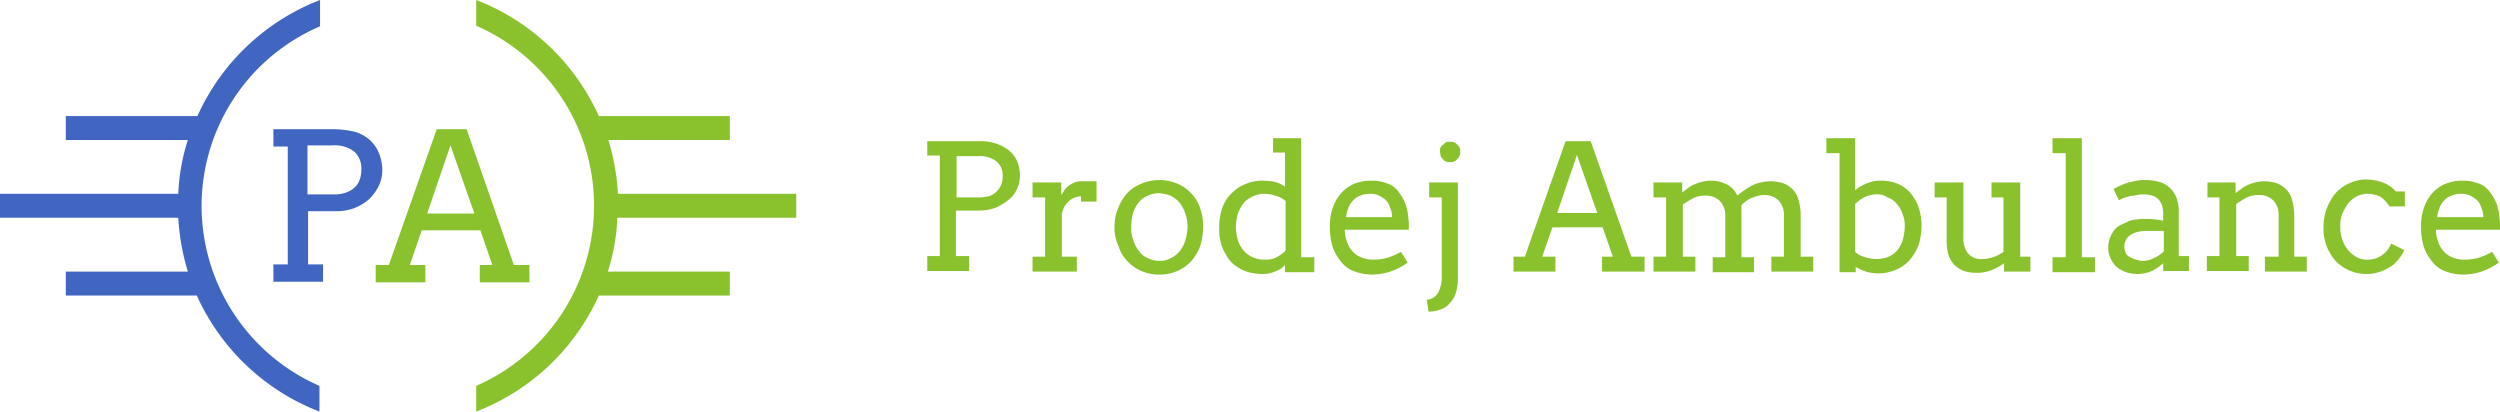
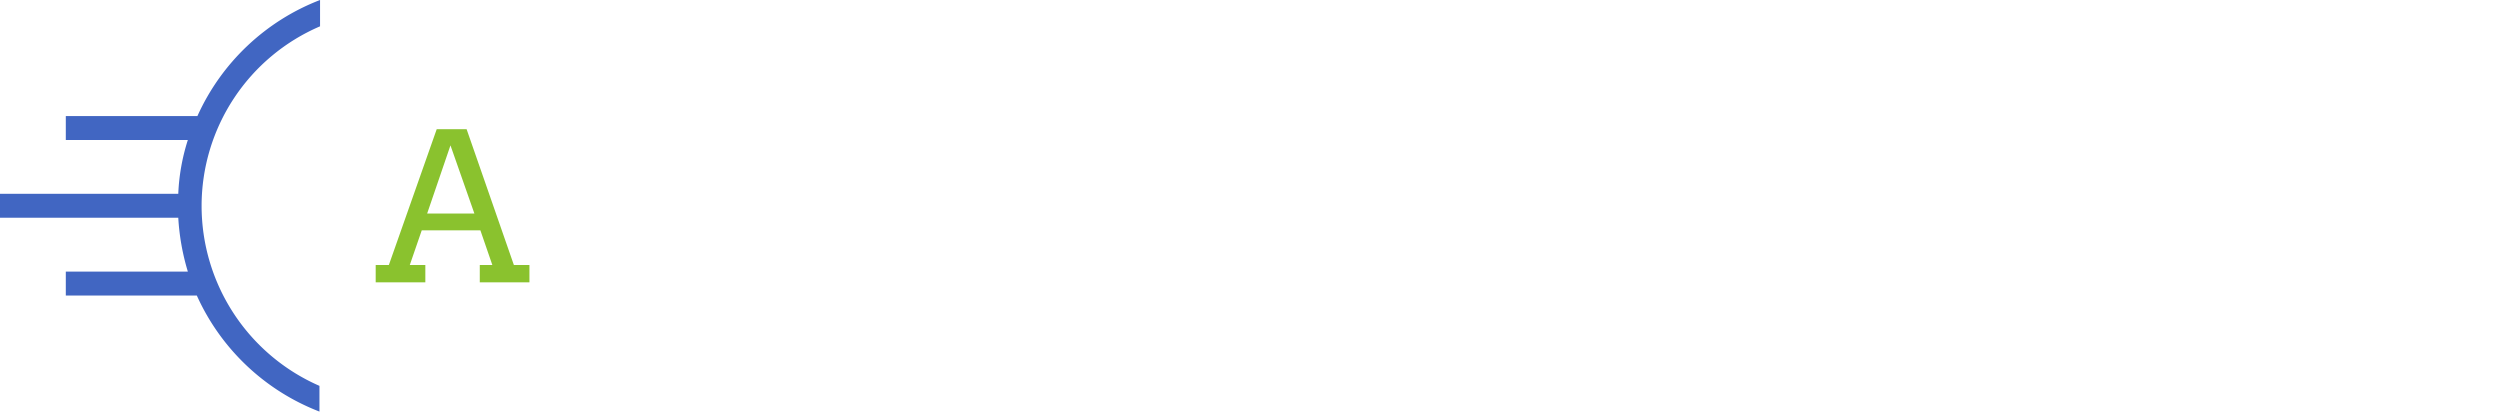
<svg xmlns="http://www.w3.org/2000/svg" width="417.9" height="68.8" viewBox="0 0 417.9 68.8">
  <defs>
    <style>.a{fill:#8ac22e}.b{fill:#4166c2}</style>
  </defs>
-   <path class="a" d="M133.1 36.4v-4h-29.8a38.6 38.6 0 00-1.6-9H122v-4h-21.9A37.142 37.142 0 0079.6 0v4.3a32.83 32.83 0 0119.7 30.1 32.83 32.83 0 01-19.7 30.1v4.3a37.142 37.142 0 0020.5-19.4H122v-4h-20.4a34.011 34.011 0 001.6-9z" />
  <path class="b" d="M53.5 4.4V0A37.142 37.142 0 0033 19.4H11v4h20.4a34.011 34.011 0 00-1.6 9H0v4h29.8a38.6 38.6 0 001.6 9H11v4h21.9a37.142 37.142 0 0020.5 19.4v-4.3a32.83 32.83 0 01-19.7-30.1 32.672 32.672 0 0119.8-30z" />
-   <path class="a" d="M155 23.6h8.8a7.664 7.664 0 012.7.4 6.985 6.985 0 012.1 1.1 4.887 4.887 0 011.4 1.8 6.551 6.551 0 01.5 2.5 5.45 5.45 0 01-.5 2.2 4.887 4.887 0 01-1.4 1.8 10.707 10.707 0 01-2.1 1.3 8.21 8.21 0 01-2.8.5h-3.9v7.6h2.2v2.5h-7v-2.5h2.1V26H155zm4.9 2.5V33h3.9a7.719 7.719 0 001.5-.2 2.925 2.925 0 001.2-.7 3.134 3.134 0 00.8-1.1 3.339 3.339 0 00.3-1.5 3.04 3.04 0 00-1-2.5 4.589 4.589 0 00-3.1-.9zM183.4 33.7h-2.7v-.9a4.4 4.4 0 00-1 .2 4.053 4.053 0 00-.9.5 7.272 7.272 0 00-.8.9 5.024 5.024 0 00-.5 1.3v7.2h2.5v2.5h-7.4v-2.5h2.1V33h-2.1v-2.5h4.8v2.1l.6-.9a4.62 4.62 0 01.7-.7 7.255 7.255 0 01.9-.5 3.553 3.553 0 011-.2h2.7v3.4zM186.3 38a7.943 7.943 0 01.6-3.2 8.743 8.743 0 011.5-2.5 6.741 6.741 0 012.4-1.6 7.653 7.653 0 013-.6 7.306 7.306 0 013 .6 6.342 6.342 0 012.3 1.6 5.789 5.789 0 011.5 2.5 8.279 8.279 0 01.5 3.2 10.733 10.733 0 01-.5 3.2 8.743 8.743 0 01-1.5 2.5 7.327 7.327 0 01-2.3 1.6 7.306 7.306 0 01-3 .6 7.306 7.306 0 01-3-.6 6.342 6.342 0 01-2.3-1.6 5.789 5.789 0 01-1.5-2.5 7.111 7.111 0 01-.7-3.2zm2.8 0a5.558 5.558 0 00.4 2.3 5.244 5.244 0 001 1.8 3.269 3.269 0 001.5 1.1 3.922 3.922 0 001.8.4 3.425 3.425 0 001.8-.4 4.177 4.177 0 001.5-1.1 5.244 5.244 0 001-1.8 8.519 8.519 0 00.4-2.3 6.051 6.051 0 00-.4-2.4 5.244 5.244 0 00-1-1.8 4.177 4.177 0 00-1.5-1.1 5.847 5.847 0 00-1.9-.4 3.922 3.922 0 00-1.8.4 3.269 3.269 0 00-1.5 1.1 5.244 5.244 0 00-1 1.8 8.751 8.751 0 00-.3 2.4zM212.8 23.1h4.7V43h2.2v2.5h-4.9v-1.2a3.858 3.858 0 01-1.7 1.1 5.087 5.087 0 01-2.2.4 8.675 8.675 0 01-2.8-.5 7.039 7.039 0 01-2.3-1.5 8.743 8.743 0 01-1.5-2.5 9.018 9.018 0 01-.5-3.4 10.069 10.069 0 01.5-3.1 6.08 6.08 0 011.5-2.4 6.342 6.342 0 012.3-1.6 7.306 7.306 0 013-.6 12.311 12.311 0 012 .2 5.306 5.306 0 011.7.8v-5.7h-2zm-1.4 20.3a3.966 3.966 0 002-.4 7.165 7.165 0 001.5-1.1v-8.3a4.608 4.608 0 00-1.7-.9 6.279 6.279 0 00-1.9-.3 3.922 3.922 0 00-1.8.4 4.923 4.923 0 00-1.5 1 6.933 6.933 0 00-1 1.7 7.8 7.8 0 00-.4 2.2 8.751 8.751 0 00.3 2.4 5.244 5.244 0 001 1.8 4.177 4.177 0 001.5 1.1 4.767 4.767 0 002 .4zM224.8 38.3a4.869 4.869 0 00.1 1.2c.1.4.2.7.3 1a4.251 4.251 0 001.7 2.2 4.953 4.953 0 002.7.7 9.079 9.079 0 002.3-.3 14.6 14.6 0 002.3-1l1.1 1.8a11.5 11.5 0 01-2.9 1.5 10.588 10.588 0 01-3.1.5 8.676 8.676 0 01-2.8-.5 4.825 4.825 0 01-2.2-1.5 8.743 8.743 0 01-1.5-2.5 11.592 11.592 0 01-.5-3.4 9.476 9.476 0 01.4-3 7.45 7.45 0 011.3-2.5 6.2 6.2 0 012.2-1.7 7.306 7.306 0 013-.6 7.385 7.385 0 012.8.5 3.677 3.677 0 011.8 1.4 7.24 7.24 0 011.1 1.9 8.734 8.734 0 01.5 2.2c0 .4.1.7.1 1.1v1.1h-10.7zm4.2-5.9a3.808 3.808 0 00-1.6.3 2.55 2.55 0 00-1.2.8 3.6 3.6 0 00-.8 1.2 7.492 7.492 0 00-.4 1.6h7.7a3.339 3.339 0 00-.3-1.5 3.369 3.369 0 00-.6-1.2 4.44 4.44 0 00-1.1-.8 3.064 3.064 0 00-1.7-.4zM238.9 30.5h4.8v16a8.016 8.016 0 01-.3 2.3 4 4 0 01-1 1.8 3.269 3.269 0 01-1.5 1.1 6.537 6.537 0 01-2.1.4l-.3-2a2.317 2.317 0 001.9-1.2 5.4 5.4 0 00.6-2.7V33h-2.1zm1.8-5.2a1.268 1.268 0 01.1-.6 1 1 0 01.4-.5c.2-.1.3-.3.5-.4a1.483 1.483 0 01.7-.1 1.952 1.952 0 01.7.1 1 1 0 01.5.4 1.756 1.756 0 01.4.5 1.268 1.268 0 01.1.6 1.7 1.7 0 01-.1.7 2.092 2.092 0 01-.4.6 1.756 1.756 0 01-.5.4 1.483 1.483 0 01-.7.1 1.7 1.7 0 01-.7-.1 1 1 0 01-.5-.4 1.275 1.275 0 01-.4-.6c0-.3-.1-.5-.1-.7zM267.8 42.9h1.8l-1.7-4.9h-8.4l-1.7 4.9h2.2v2.5h-7v-2.5h1.9l6.8-19.3h4.2l6.8 19.3h2.2v2.5h-7.1zm-7.5-7.3h6.7l-3.4-9.7zM276.4 30.5h4.8v1.7c.3-.3.7-.5 1-.8a5.973 5.973 0 011.1-.6 5.638 5.638 0 011.2-.4 5.853 5.853 0 011.3-.2 6.088 6.088 0 012.8.6 3.717 3.717 0 011.8 1.9 12.49 12.49 0 011.2-.9 9.129 9.129 0 011.3-.8 5.782 5.782 0 011.4-.5 7.719 7.719 0 011.5-.2 7.8 7.8 0 012.2.3 4.355 4.355 0 011.6 1 3.669 3.669 0 011 1.7 8.719 8.719 0 01.4 2.5v7.1h2.1v2.5h-7v-2.5h2.1v-6.8a3.573 3.573 0 00-.9-2.6 3.327 3.327 0 00-2.5-.9 5.34 5.34 0 00-2 .5 5.229 5.229 0 00-1.7 1.2V43h2.1v2.5h-6.9V43h2.1v-6.8a3.573 3.573 0 00-.9-2.6 3.328 3.328 0 00-2.5-.9 4.333 4.333 0 00-1.9.4 17.394 17.394 0 00-1.8 1.1v8.7h2.1v2.5h-7v-2.5h2.1V33h-2.1zM305.3 23.1h4.8v8.7a7.193 7.193 0 012.1-1.2 5.867 5.867 0 012.3-.4 7.635 7.635 0 012.7.5 6.228 6.228 0 012.1 1.5 7.991 7.991 0 011.4 2.4 9.588 9.588 0 01.5 3.1 11.419 11.419 0 01-.5 3.3 8.744 8.744 0 01-1.5 2.5 6.342 6.342 0 01-2.3 1.6 7.173 7.173 0 01-2.9.6 7.613 7.613 0 01-2.1-.3 8.864 8.864 0 01-1.7-.8v.9h-2.7V25.6h-2.2zm8.5 9.4a4.477 4.477 0 00-2 .4 6.57 6.57 0 00-1.7 1.2v8a3.687 3.687 0 001.4.8 6.652 6.652 0 002.2.4 5.663 5.663 0 001.8-.3 3.956 3.956 0 001.5-1 4.784 4.784 0 001-1.7 8.6 8.6 0 00.4-2.4 5.087 5.087 0 00-.4-2.2 4.784 4.784 0 00-1-1.7 3.072 3.072 0 00-1.5-1 2.618 2.618 0 00-1.7-.5zM332.9 30.5h4.8v12.4h1.7v2.5H335V44a9.409 9.409 0 01-2.2 1.2 6.9 6.9 0 01-2.5.4 6.448 6.448 0 01-2-.3 5.373 5.373 0 01-1.6-1 4.783 4.783 0 01-1-1.7 9 9 0 01-.3-2.5V33h-2v-2.5h4.8v9.3a4.033 4.033 0 00.8 2.6 2.869 2.869 0 002.3.9 5.663 5.663 0 001.8-.3 6.079 6.079 0 001.8-.9V33h-2zM343.1 23.1h4.9V43h2.2v2.5h-7.1V43h2.2V25.6h-2.2zM361.6 44a8.016 8.016 0 01-1.9 1.3 5.932 5.932 0 01-2.3.5 6.448 6.448 0 01-2-.3 5.071 5.071 0 01-1.6-.9 4.508 4.508 0 01-1-1.4 4.711 4.711 0 01-.4-1.7 4.671 4.671 0 01.3-1.7 5.387 5.387 0 01.7-1.3 3.126 3.126 0 011.1-.9c.4-.2.9-.4 1.3-.6a3.194 3.194 0 011.4-.3 6.6 6.6 0 011.4-.1 8.116 8.116 0 011.7.1 5.067 5.067 0 011.3.2v-1.2a5.9 5.9 0 00-.2-1.4 3.328 3.328 0 00-.6-1 3.328 3.328 0 00-1-.6 5.066 5.066 0 00-1.3-.2 5.283 5.283 0 00-1.3.1c-.4.1-.8.1-1.2.2s-.7.2-1 .3a5.937 5.937 0 00-.8.4l-.9-1.9a13.4 13.4 0 011.2-.6 11.215 11.215 0 011.3-.5c.5-.1.9-.2 1.4-.3a7.084 7.084 0 011.4-.1 8.017 8.017 0 012.3.3 4 4 0 011.8 1 4.569 4.569 0 011.1 1.6 6.051 6.051 0 01.4 2.4v7.4h1.7v2.5h-4.3zm-3.6-.4a4.1 4.1 0 001.1-.1 3 3 0 001-.4 4.053 4.053 0 00.9-.5 4.351 4.351 0 00.7-.6v-3.4h-3.1a5.9 5.9 0 00-1.4.2 3.7 3.7 0 00-1.1.5 1.779 1.779 0 00-.7.8 2.016 2.016 0 00-.3 1.1 2.959 2.959 0 00.2 1 1.344 1.344 0 00.6.7 3.553 3.553 0 00.9.4 4.22 4.22 0 001.2.3zM378.6 42.9h2.3v-6.8a3.573 3.573 0 00-.9-2.6 3.328 3.328 0 00-2.5-.9 4.333 4.333 0 00-1.9.4 17.394 17.394 0 00-1.8 1.1v8.7h2.1v2.5h-7v-2.5h2.1V33h-2v-2.5h4.7v1.8c.3-.3.7-.5 1-.8a5.973 5.973 0 011.1-.6 5.638 5.638 0 011.2-.4 5.852 5.852 0 011.3-.2 7.8 7.8 0 012.2.3 4.355 4.355 0 011.6 1 3.669 3.669 0 011 1.7 8.719 8.719 0 01.4 2.5v7.1h2.1v2.5h-7zM399.4 34.5a4.629 4.629 0 00-1.5-1.6 4.648 4.648 0 00-2.1-.5 3.922 3.922 0 00-1.8.4 4.863 4.863 0 00-1.4 1.1 9.5 9.5 0 00-1 1.7 5.269 5.269 0 00-.4 2.3 5.867 5.867 0 00.4 2.3 4.784 4.784 0 001 1.7A4.863 4.863 0 00394 43a3.287 3.287 0 001.7.4 3.986 3.986 0 002.4-.7 4.09 4.09 0 001.6-2l2.2 1.1a6.19 6.19 0 01-1.1 1.7 5.262 5.262 0 01-1.4 1.2 7.5 7.5 0 01-1.8.8 6.448 6.448 0 01-2 .3 7.173 7.173 0 01-2.9-.6 7.326 7.326 0 01-2.3-1.6 8.743 8.743 0 01-1.5-2.5 8.279 8.279 0 01-.5-3.2 8.662 8.662 0 01.6-3.2 8.743 8.743 0 011.5-2.5 7.326 7.326 0 012.3-1.6 6.71 6.71 0 012.8-.6 8.574 8.574 0 012.7.5 5.414 5.414 0 012.2 1.5h1.5v2.5zM407.2 38.3a4.87 4.87 0 00.1 1.2c.1.4.2.7.3 1a4.251 4.251 0 001.7 2.2 4.953 4.953 0 002.7.7 9.079 9.079 0 002.3-.3 14.6 14.6 0 002.3-1l1.1 1.8a11.5 11.5 0 01-2.9 1.5 10.588 10.588 0 01-3.1.5 8.676 8.676 0 01-2.8-.5 4.825 4.825 0 01-2.2-1.5 8.743 8.743 0 01-1.5-2.5 11.591 11.591 0 01-.5-3.4 9.475 9.475 0 01.4-3 7.45 7.45 0 011.3-2.5 6.2 6.2 0 012.2-1.7 7.306 7.306 0 013-.6 7.385 7.385 0 012.8.5 3.677 3.677 0 011.8 1.4 7.24 7.24 0 011.1 1.9 8.733 8.733 0 01.5 2.2c0 .4.1.7.1 1.1v1.1h-10.7zm4.2-5.9a3.808 3.808 0 00-1.6.3 2.55 2.55 0 00-1.2.8 3.6 3.6 0 00-.8 1.2 7.493 7.493 0 00-.4 1.6h7.7a3.339 3.339 0 00-.3-1.5 3.369 3.369 0 00-.6-1.2 4.441 4.441 0 00-1.1-.8 3.064 3.064 0 00-1.7-.4z" />
-   <path class="b" d="M45.7 21.6H56a16.475 16.475 0 013.2.4 6.61 6.61 0 012.5 1.3 5.963 5.963 0 011.6 2.2 7.306 7.306 0 01.6 3 5.834 5.834 0 01-.6 2.6 8.234 8.234 0 01-1.6 2.2 8.743 8.743 0 01-2.5 1.5 8.591 8.591 0 01-3.2.5h-4.5v8.9H54v2.9h-8.3v-2.9h2.4V24.5h-2.4zm5.7 2.7v8.2H56a5.663 5.663 0 001.8-.3 3.924 3.924 0 001.4-.8 3.045 3.045 0 00.9-1.3 4.844 4.844 0 00.3-1.8 3.841 3.841 0 00-1.1-2.9 5.446 5.446 0 00-3.7-1.1z" />
  <path class="a" d="M80.2 44.3h2.1l-2-5.8h-9.8l-2 5.8h2.6v2.9h-8.3v-2.9H65l8-22.7h5l7.9 22.7h2.6v2.9h-8.3zm-8.8-8.6h7.9l-4-11.4z" />
</svg>